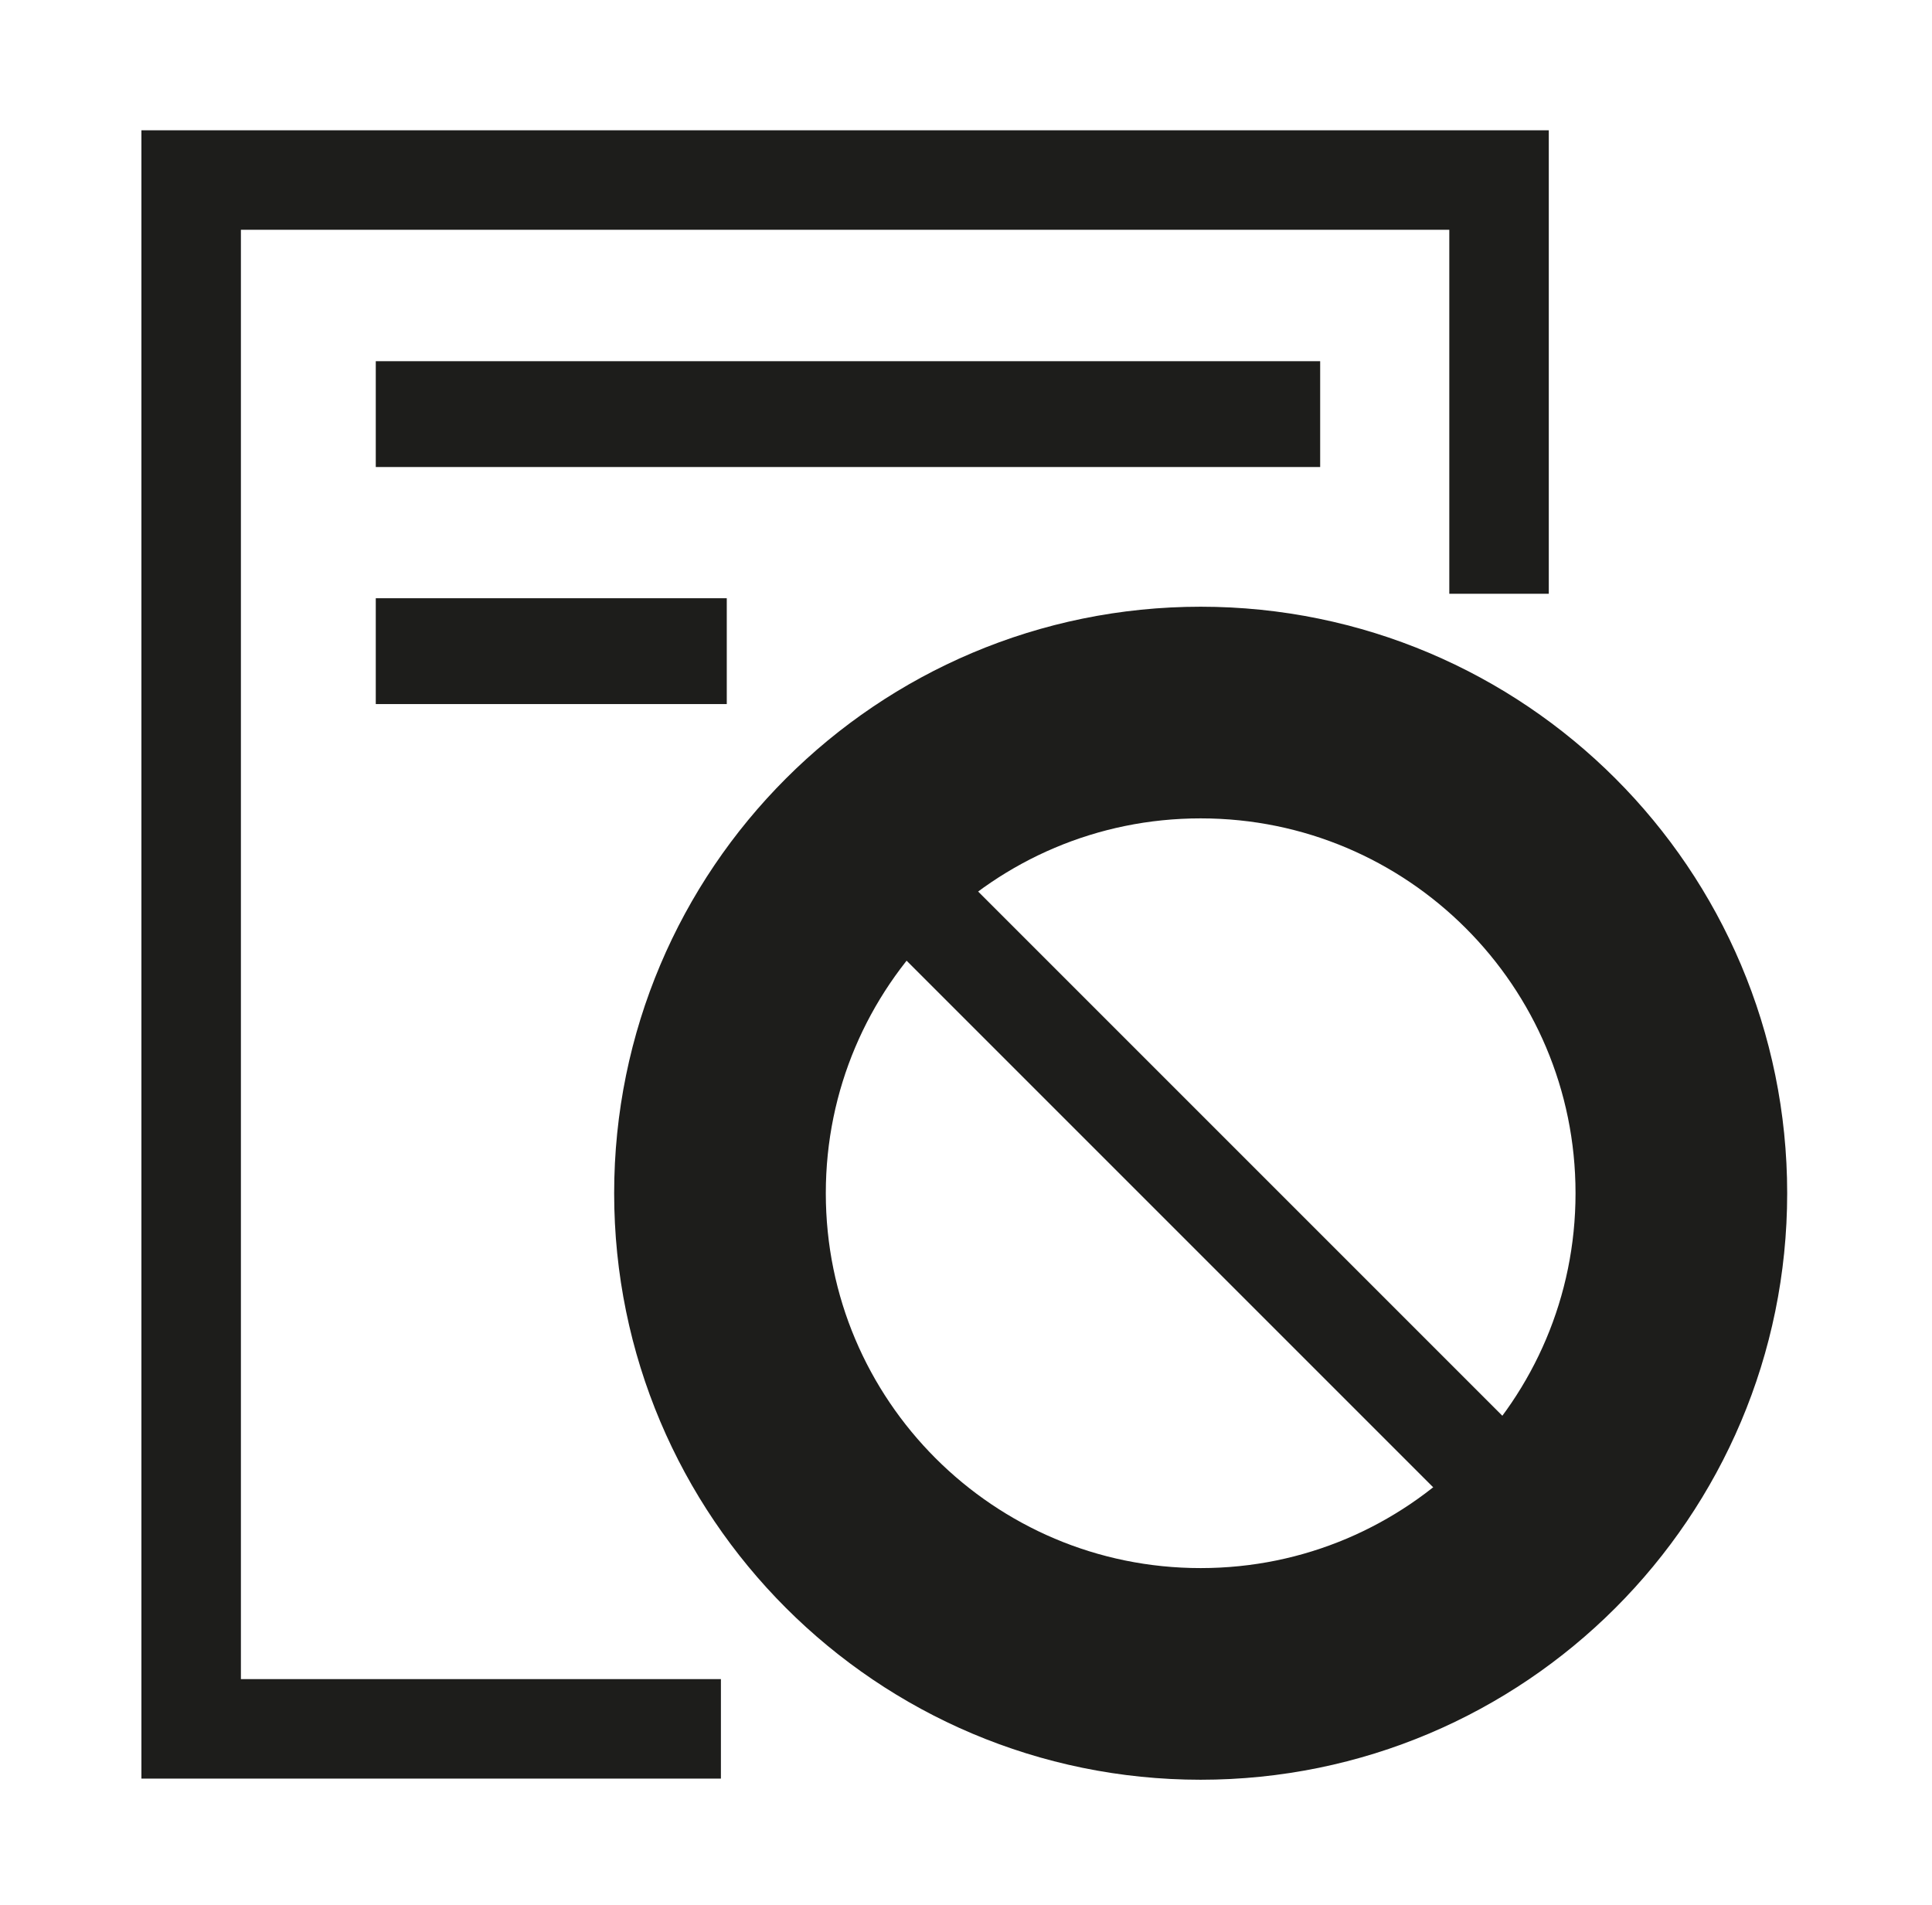
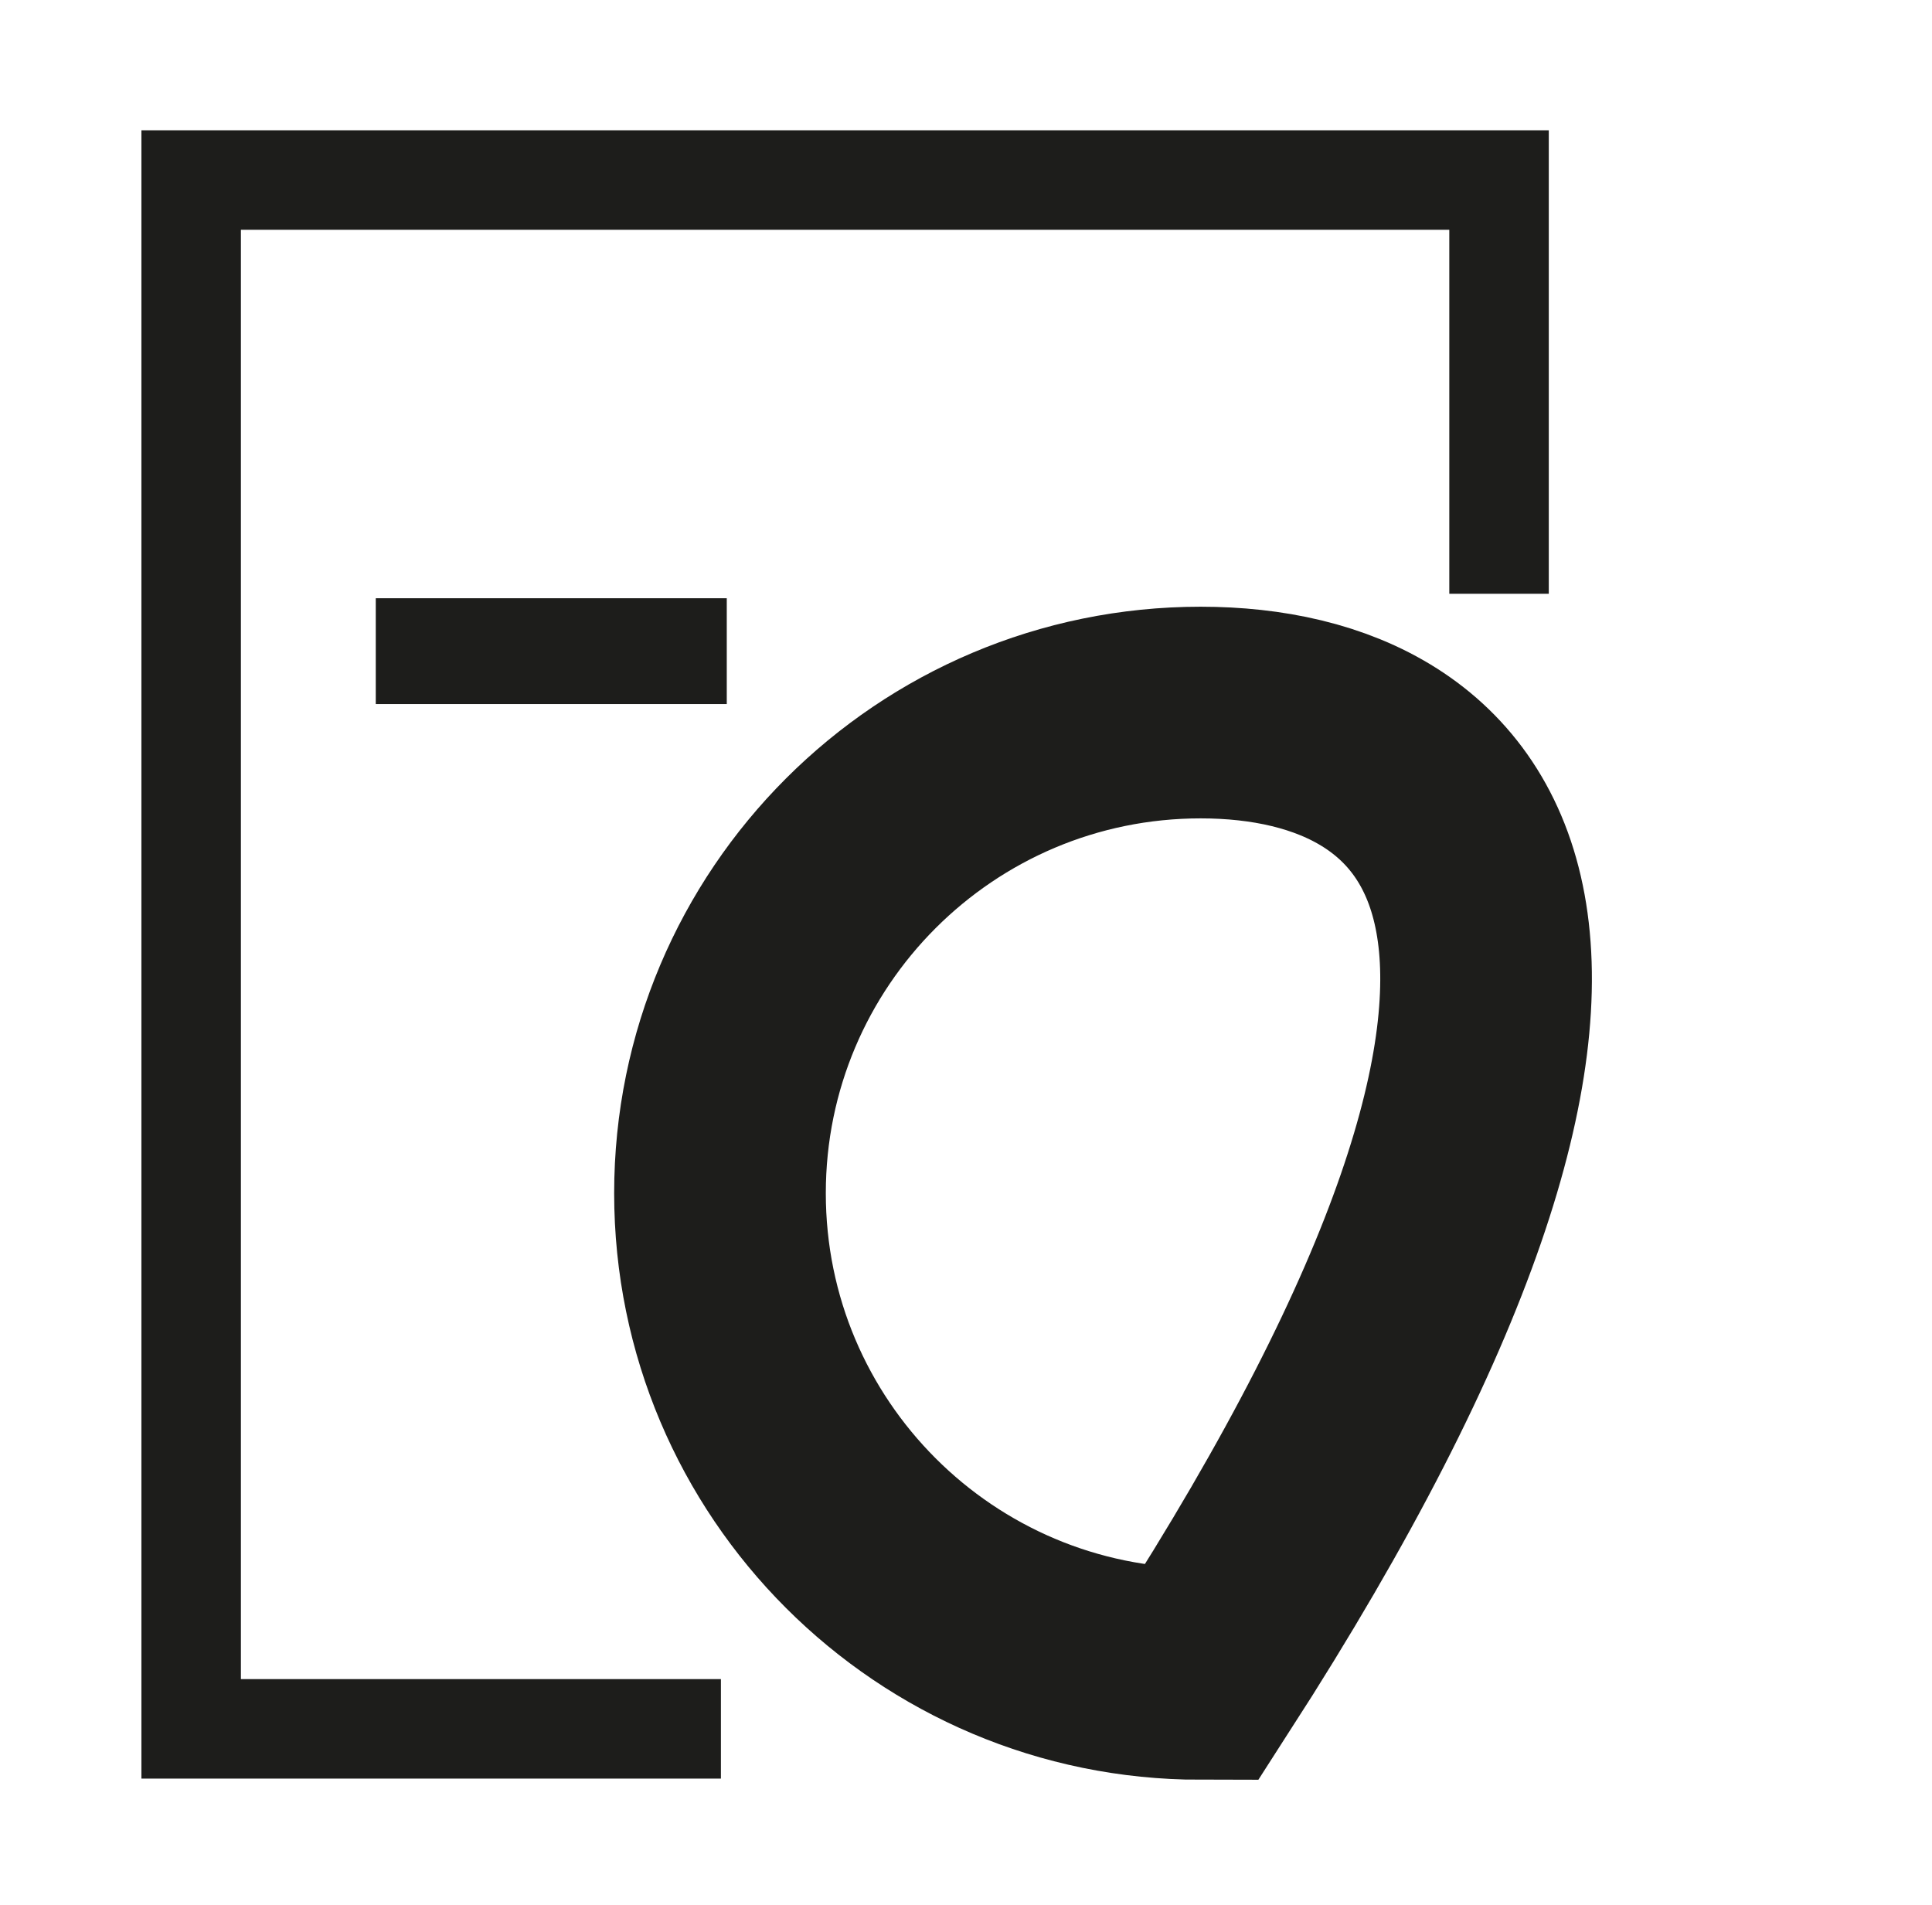
<svg xmlns="http://www.w3.org/2000/svg" width="71" height="70" viewBox="0 0 71 70" fill="none">
  <g id="ICON-09" clip-path="url(#clip0_636_2956)">
    <g id="Capa 1">
      <g id="Group">
        <path id="Vector" d="M24.665 63.533H7.025V6.616H55.089V19.992" stroke="#1D1D1B" stroke-width="3.656" stroke-miterlimit="10" stroke-linecap="square" />
        <path id="Vector_2" d="M15.754 23.929H24.764" stroke="#1D1D1B" stroke-width="3.889" stroke-miterlimit="10" stroke-linecap="square" />
-         <path id="Vector_3" d="M15.754 15.218H46.571" stroke="#1D1D1B" stroke-width="3.889" stroke-miterlimit="10" stroke-linecap="square" />
-         <path id="Vector_4" d="M44.124 61.514C53.88 61.514 61.789 53.605 61.789 43.849C61.789 34.093 53.88 26.185 44.124 26.185C34.368 26.185 26.459 34.093 26.459 43.849C26.459 53.605 34.368 61.514 44.124 61.514Z" stroke="#1D1D1B" stroke-width="7.778" stroke-miterlimit="10" stroke-linecap="square" />
-         <path id="Vector_5" d="M31.953 31.355L56.164 55.566" stroke="#1D1D1B" stroke-width="3.656" stroke-miterlimit="10" stroke-linecap="square" />
+         <path id="Vector_4" d="M44.124 61.514C61.789 34.093 53.88 26.185 44.124 26.185C34.368 26.185 26.459 34.093 26.459 43.849C26.459 53.605 34.368 61.514 44.124 61.514Z" stroke="#1D1D1B" stroke-width="7.778" stroke-miterlimit="10" stroke-linecap="square" />
      </g>
    </g>
  </g>
  <defs>
    <clipPath id="clip0_636_2956">
      <rect width="70" height="70" fill="white" transform="translate(0.5)" />
    </clipPath>
  </defs>
</svg>